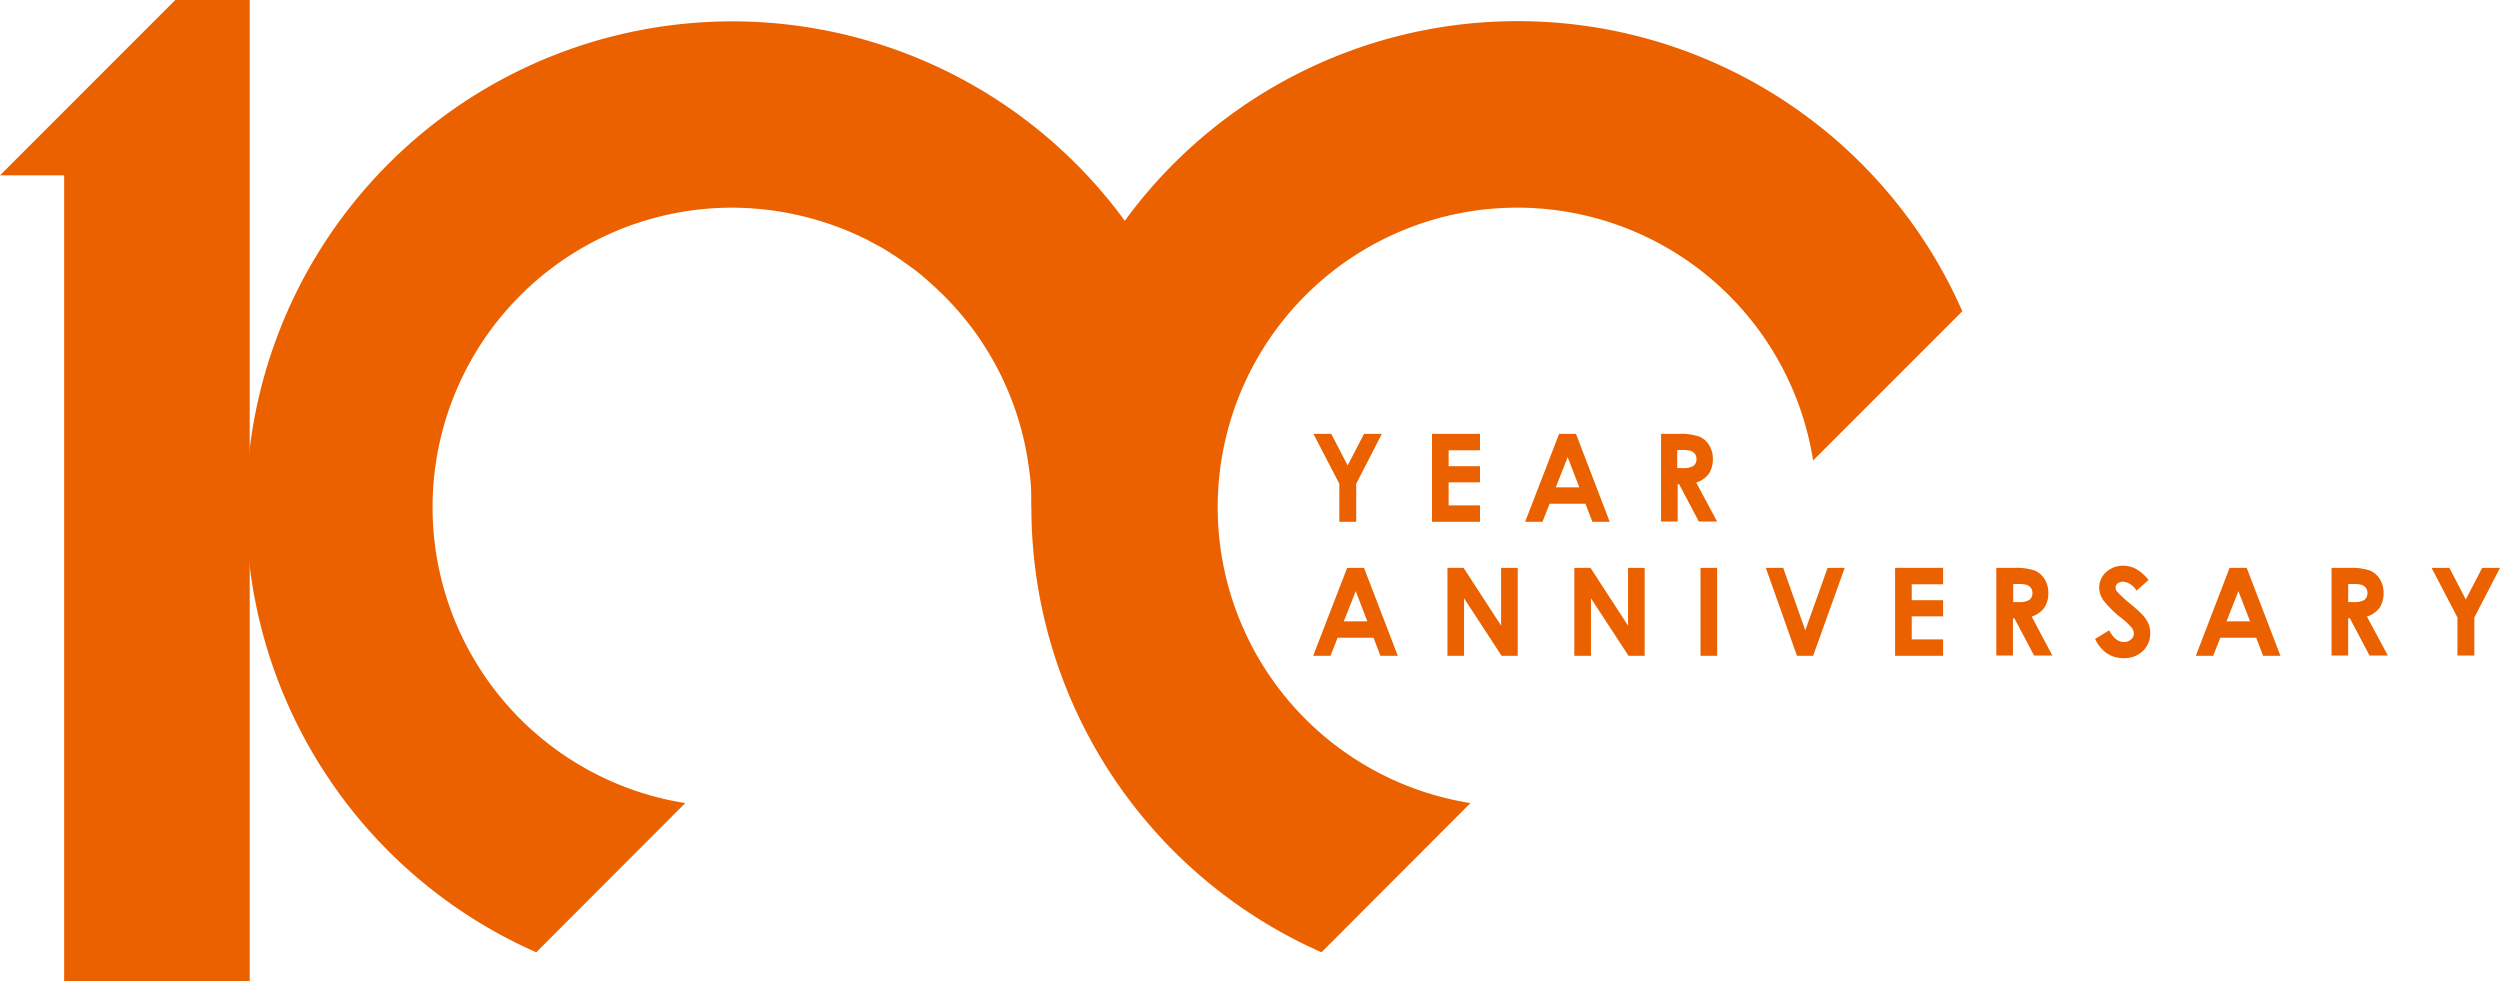
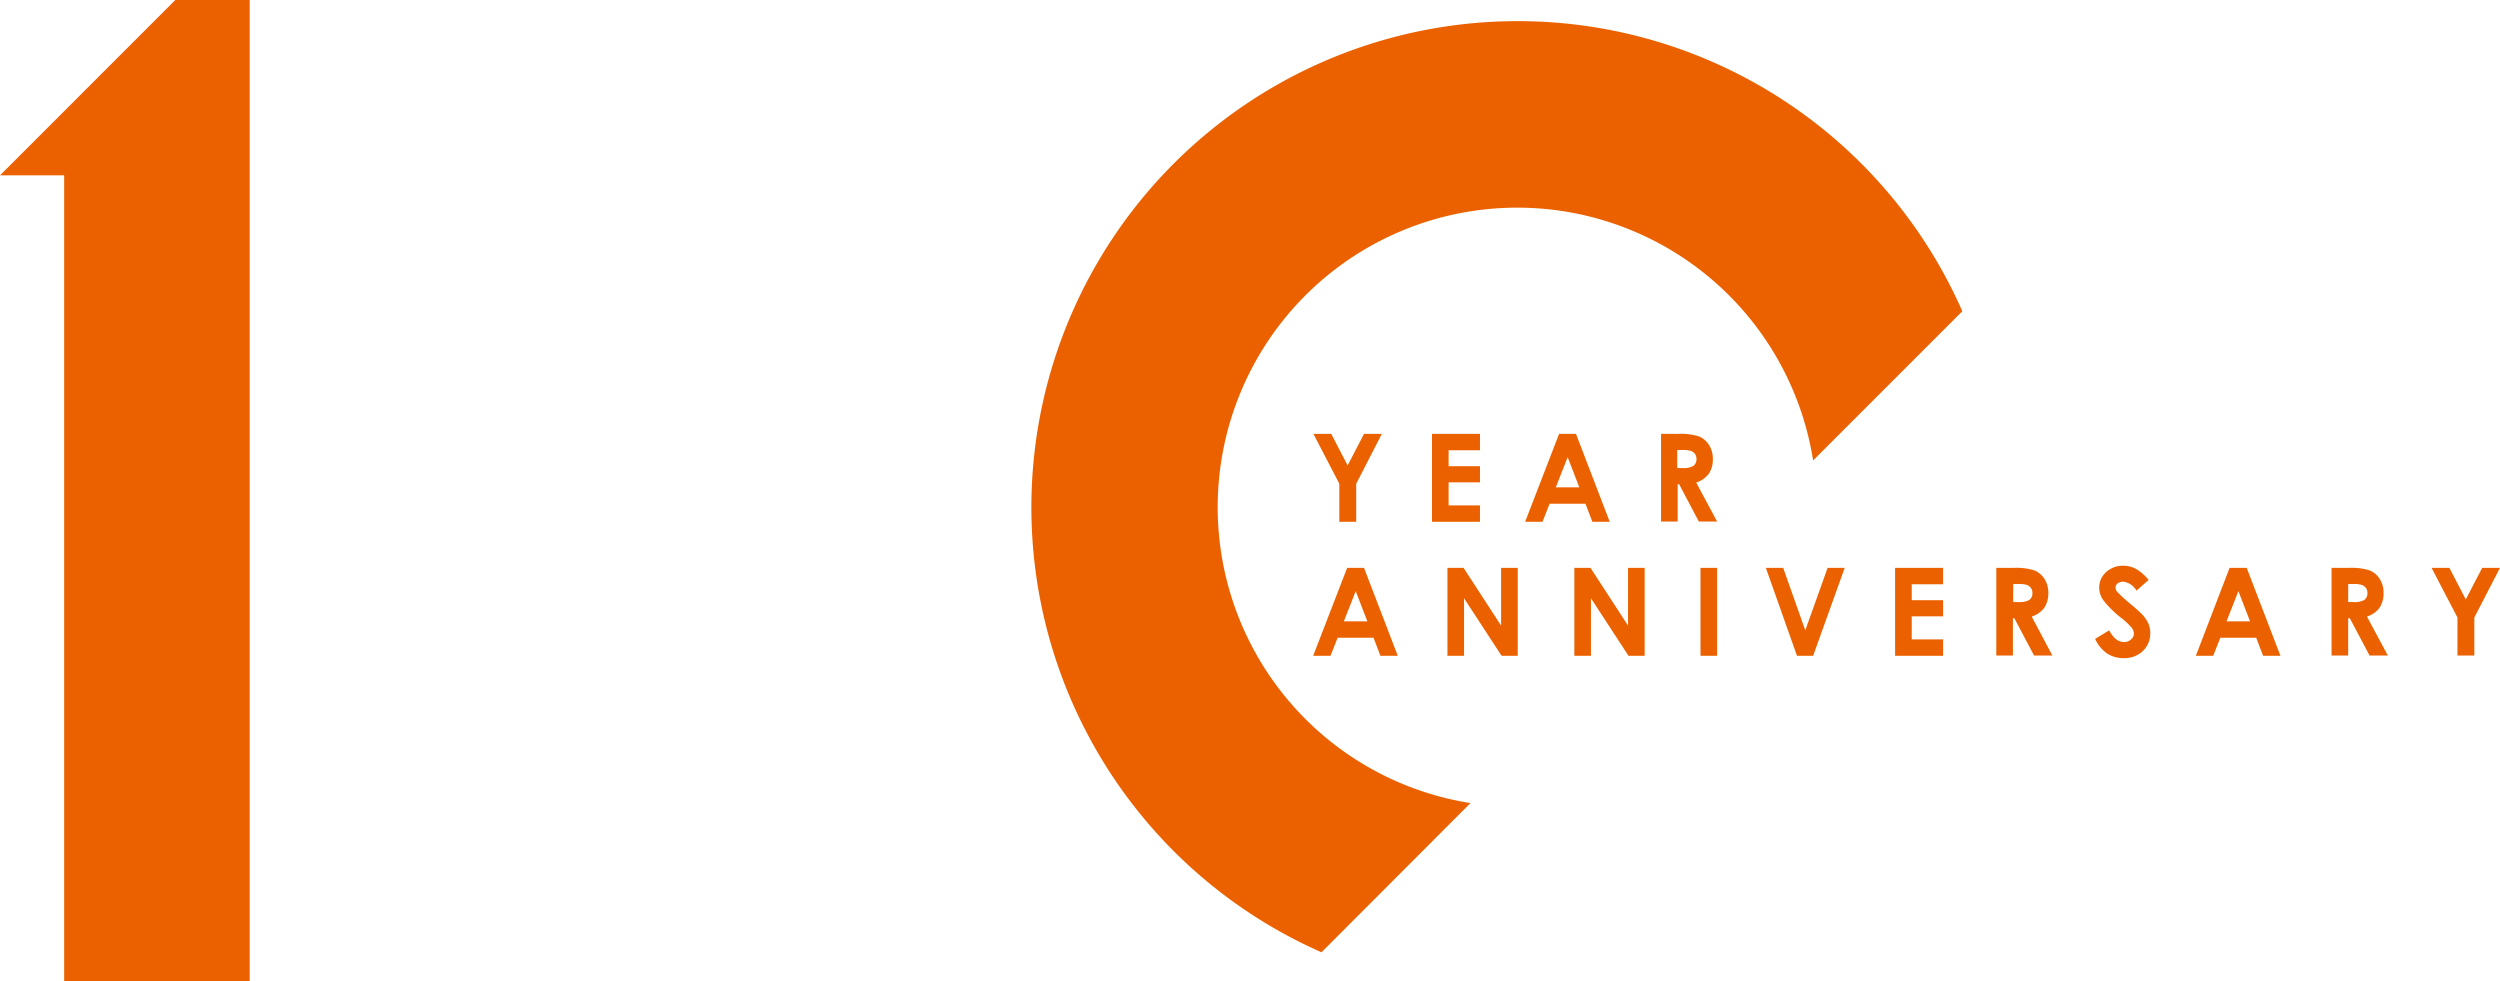
<svg xmlns="http://www.w3.org/2000/svg" width="387.868" height="152.243">
  <g fill="#eb6100" data-name="グループ 300">
    <path d="M260.213 72.62h.811a3.1 3.1 0 0 0 1.7-.332 1.29 1.29 0 0 0 .479-1.069 1.34 1.34 0 0 0-.221-.774 1.4 1.4 0 0 0-.626-.479 4.3 4.3 0 0 0-1.438-.147h-.7Zm-2.58-5.308h2.765a9.2 9.2 0 0 1 3.207.405 3.35 3.35 0 0 1 1.548 1.327 3.97 3.97 0 0 1 .59 2.212 3.94 3.94 0 0 1-.627 2.249 3.9 3.9 0 0 1-1.954 1.364l3.244 6.045h-2.837l-3.06-5.787h-.221v5.787h-2.58V67.275Zm-14.414 3.612-1.843 4.682h3.649Zm-1.327-3.613h2.617l5.235 13.644h-2.691l-1.069-2.8h-5.566l-1.106 2.8h-2.691Zm-19.722 0h7.446v2.544h-4.866v2.47h4.866v2.507h-4.866v3.576h4.866v2.547h-7.447Zm-18.431 0h2.8l2.544 4.9 2.544-4.9h2.765l-3.981 7.744v5.9h-2.617v-5.9l-4.018-7.741Zm173.513 20.791h2.765l2.543 4.9 2.544-4.9h2.765l-3.981 7.7v5.9h-2.619v-5.9Zm-12.939 5.308h.811a3.1 3.1 0 0 0 1.7-.332 1.29 1.29 0 0 0 .479-1.069 1.35 1.35 0 0 0-.221-.774 1.4 1.4 0 0 0-.627-.479 4.3 4.3 0 0 0-1.438-.147h-.7Zm-2.617-5.308h2.765a9.2 9.2 0 0 1 3.207.405 3.35 3.35 0 0 1 1.548 1.327 3.97 3.97 0 0 1 .59 2.212 4.03 4.03 0 0 1-.627 2.249 3.9 3.9 0 0 1-1.954 1.364l3.244 6.046h-2.838l-3.06-5.787h-.258v5.787h-2.58V88.066Zm-14.413 3.613-1.843 4.682h3.649Zm-1.327-3.613h2.613l5.235 13.639h-2.691l-1.069-2.8h-5.566l-1.106 2.8h-2.691l5.234-13.639Zm-12.57 1.843-1.917 1.696a2.75 2.75 0 0 0-2.064-1.4 1.54 1.54 0 0 0-.848.258.82.82 0 0 0-.332.627 1.2 1.2 0 0 0 .221.664 24 24 0 0 0 1.917 1.769c1 .811 1.585 1.364 1.806 1.585a5.4 5.4 0 0 1 1.106 1.511 3.7 3.7 0 0 1 .332 1.585 3.78 3.78 0 0 1-1.143 2.765 4.18 4.18 0 0 1-3.023 1.106 4.6 4.6 0 0 1-2.543-.737 5.47 5.47 0 0 1-1.843-2.249l2.175-1.327c.664 1.216 1.4 1.806 2.286 1.806a1.46 1.46 0 0 0 1.106-.405 1.15 1.15 0 0 0 .442-.885 1.57 1.57 0 0 0-.332-.922 12 12 0 0 0-1.512-1.437 16 16 0 0 1-2.875-2.8 3.54 3.54 0 0 1-.664-1.954 3.24 3.24 0 0 1 1.069-2.433 3.83 3.83 0 0 1 2.654-1 4.14 4.14 0 0 1 1.954.479 6.8 6.8 0 0 1 1.991 1.733Zm-21.049 3.465h.811a3.1 3.1 0 0 0 1.7-.332 1.29 1.29 0 0 0 .479-1.069 1.34 1.34 0 0 0-.221-.774 1.4 1.4 0 0 0-.627-.479 4.3 4.3 0 0 0-1.438-.147h-.7Zm-2.617-5.308h2.728a9.2 9.2 0 0 1 3.207.405 3.35 3.35 0 0 1 1.548 1.327 3.97 3.97 0 0 1 .59 2.212 4.03 4.03 0 0 1-.627 2.249 3.9 3.9 0 0 1-1.954 1.364l3.207 6.045h-2.839l-3.06-5.787h-.221v5.788h-2.58v-13.6Zm-15.7 0h7.446v2.544H296.6v2.47h4.866v2.507H296.6v3.576h4.866v2.544h-7.446Zm-20.017 0h2.654l3.428 9.695 3.465-9.695h2.654l-4.9 13.639h-2.507l-4.829-13.639Zm-10.174 0h2.58v13.64h-2.58Zm-19.537 0h2.47l5.824 8.958v-8.958h2.58v13.64h-2.507l-5.824-8.921v8.921h-2.58v-13.64Zm-19.721 0h2.498l5.824 8.958v-8.958h2.58v13.64h-2.504l-5.824-8.921v8.921h-2.576Zm-14.234 3.613-1.843 4.682h3.649Zm-1.327-3.613h2.617l5.234 13.639h-2.692l-1.069-2.8h-5.566l-1.106 2.8h-2.689Z" data-name="パス 395" />
    <path d="M27.2-.001 0 27.204h9.953v125.038h28.79V-.001ZM235.4 3.28a75.437 75.437 0 0 0-30.375 144.465l23.113-23.15A46.474 46.474 0 1 1 281.3 71.439l23.15-23.15A75.36 75.36 0 0 0 235.405 3.28" data-name="パス 396" />
-     <path d="M182.617 48.326a75.415 75.415 0 1 0-99.419 99.419l23.113-23.15a46.474 46.474 0 0 1 7.262-92.375 48 48 0 0 1 7.336.59h-.037a47.5 47.5 0 0 1 11.87 3.539c.59.258 1.143.553 1.732.811a1 1 0 0 1 .258.147l1.438.774c.147.074.332.184.479.258.406.221.811.479 1.18.7l.664.442c.332.184.627.405.958.627.295.184.553.369.848.59l.737.516c.332.258.664.479 1 .737l.553.442c.369.295.737.627 1.106.922.111.111.258.221.369.332l1.216 1.106.221.221c.442.405.885.848 1.29 1.253l.111.111a46.2 46.2 0 0 1 12.57 25.14s.295 2.027.406 3.06c.111 1.4.184 2.8.184 4.2l22.523-30.412Z" data-name="パス 397" />
  </g>
</svg>